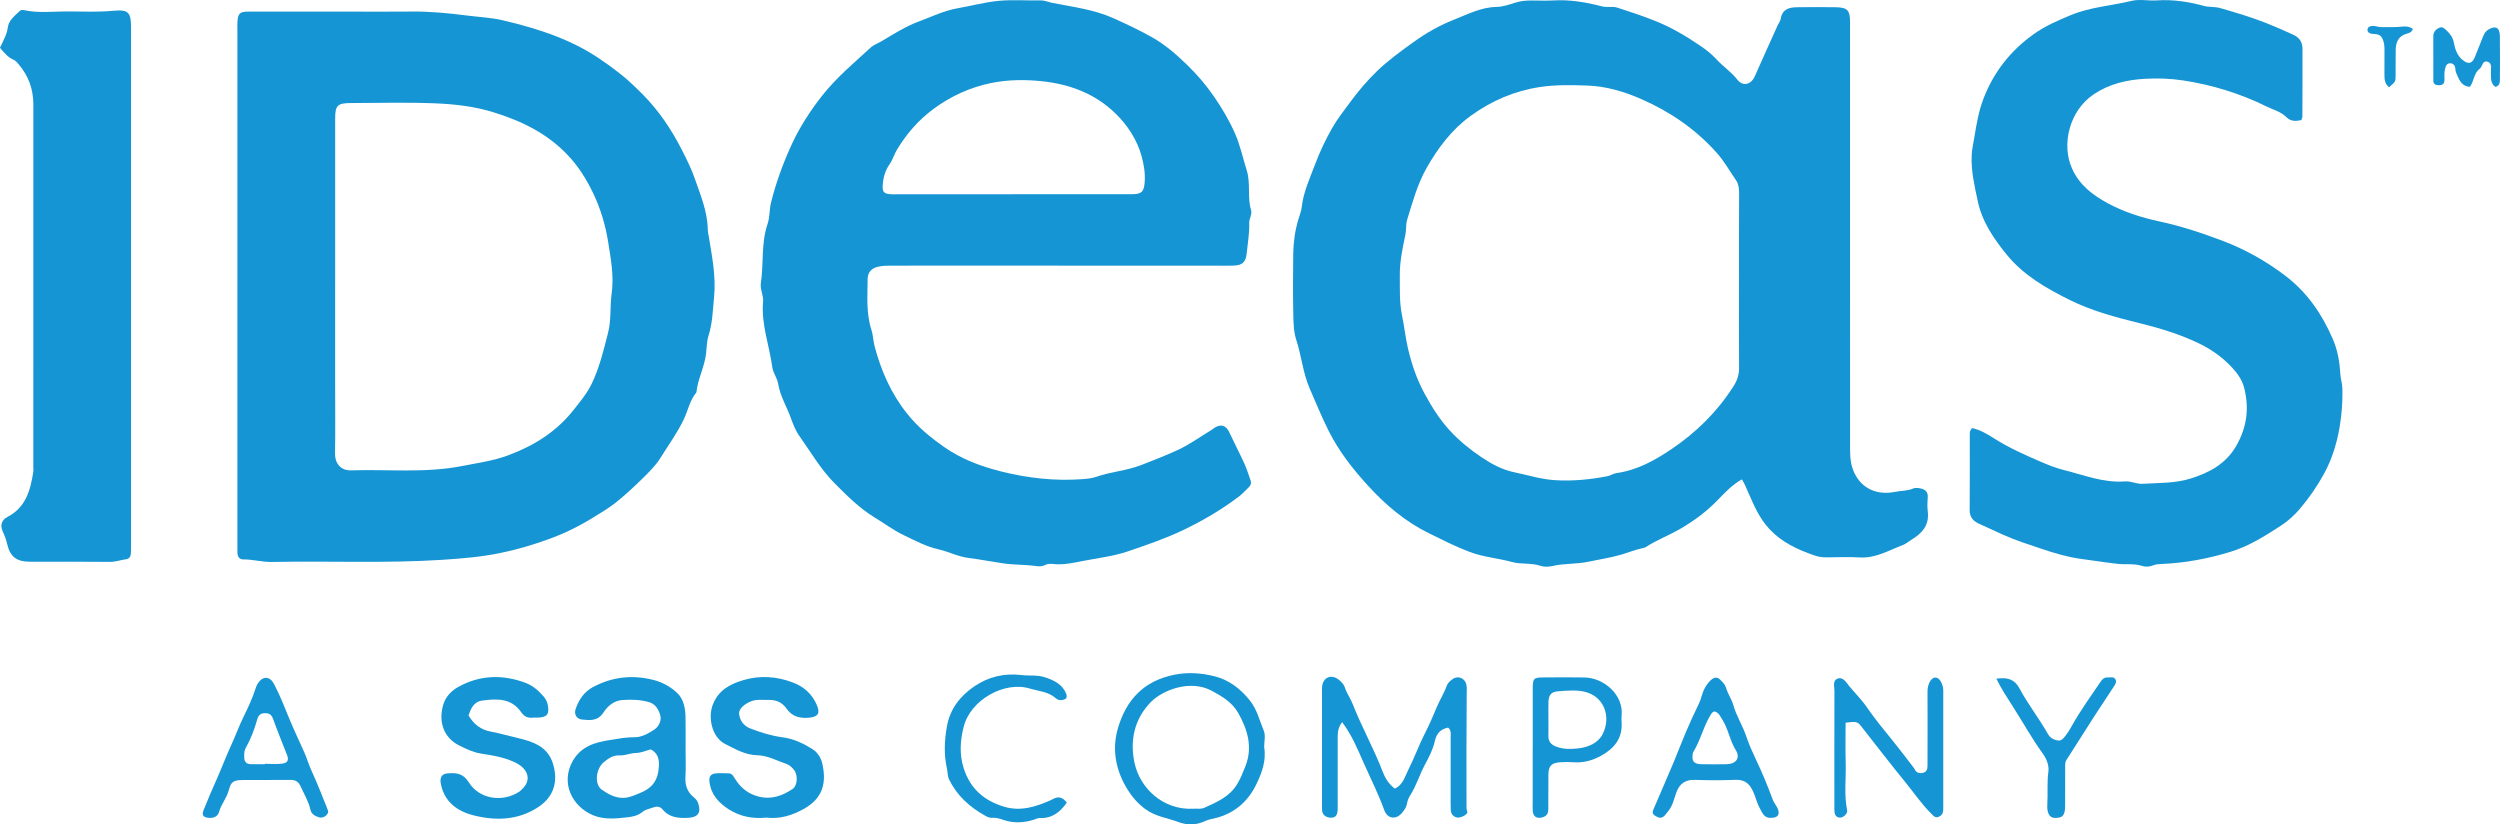
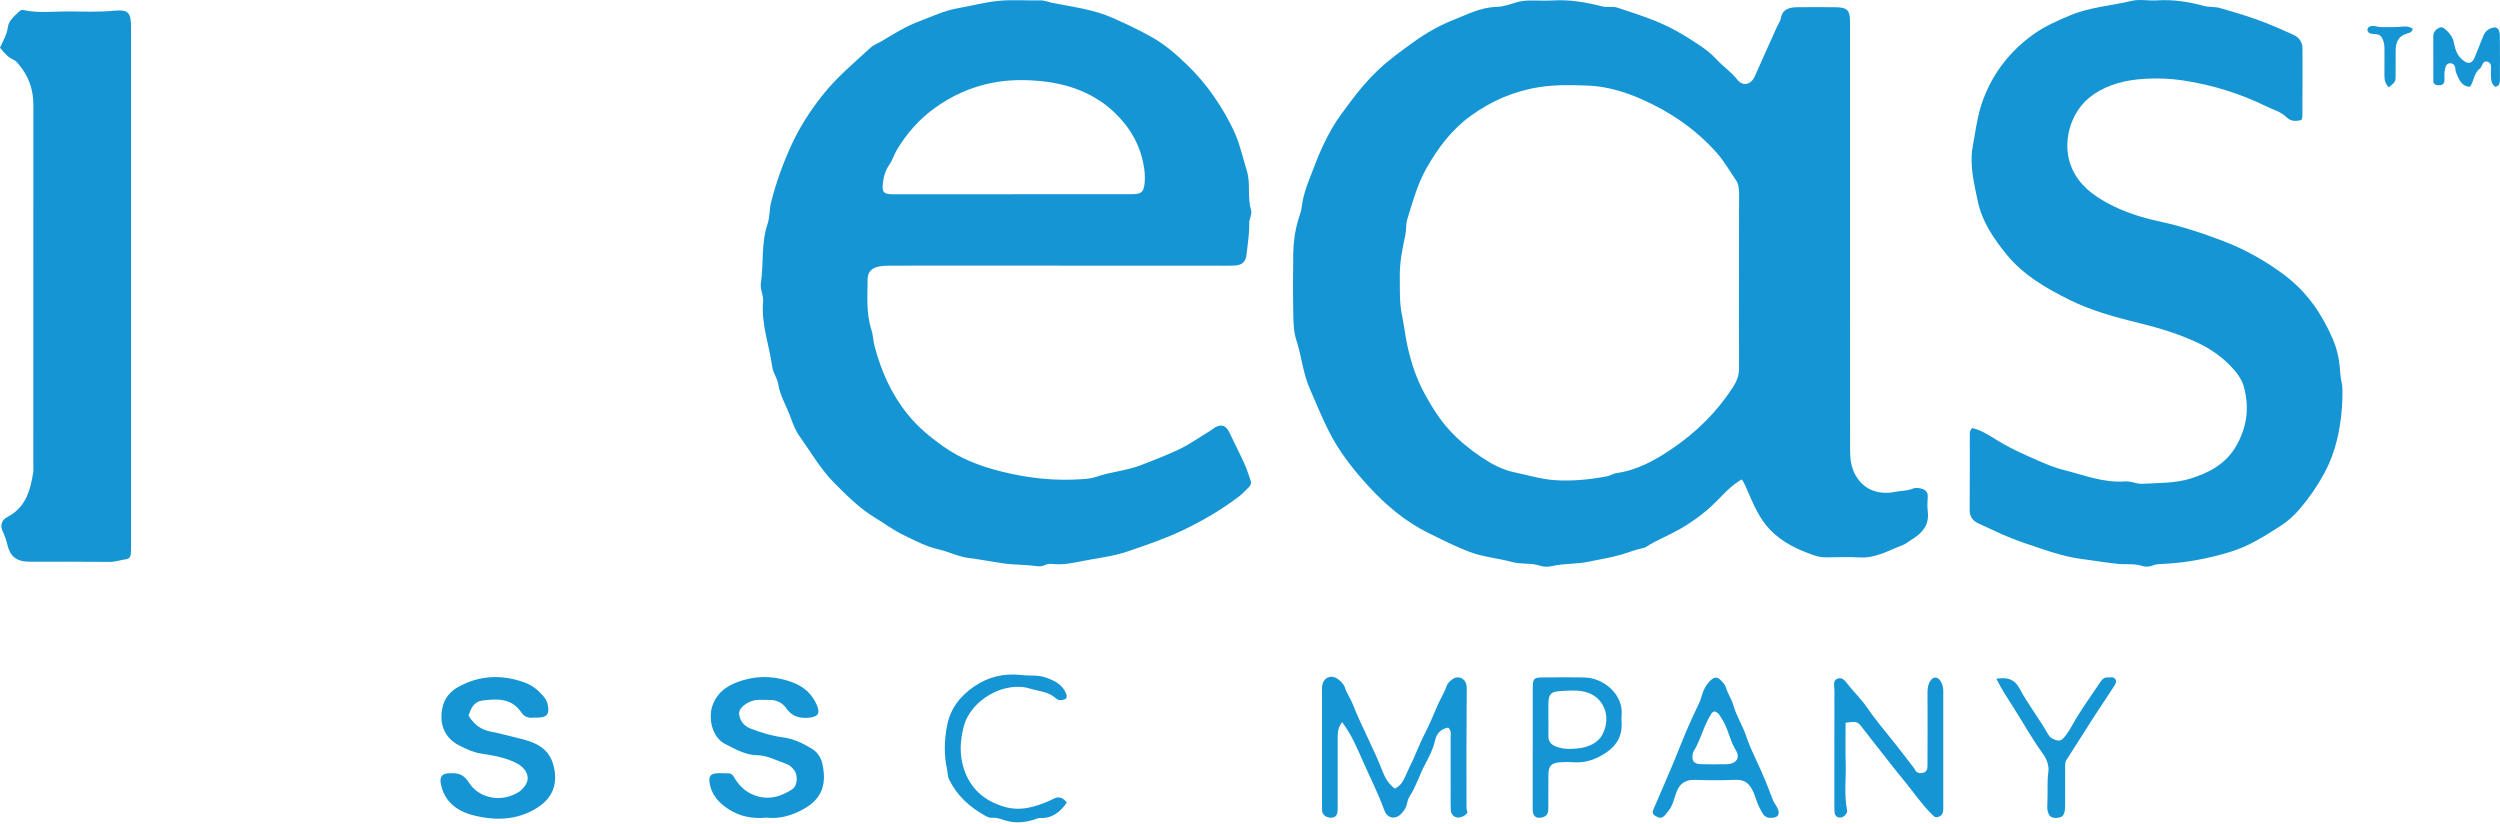
<svg xmlns="http://www.w3.org/2000/svg" viewBox="0 0 279 92" fill="none">
  <g>
    <path d="M194.393 53.499C193.348 54.088 192.581 54.888 191.829 55.673C190.512 57.05 189.014 58.171 187.368 59.105C186.155 59.793 184.843 60.288 183.67 61.053C183.539 61.138 183.365 61.165 183.207 61.2C182.405 61.374 181.648 61.69 180.865 61.916C179.692 62.254 178.474 62.428 177.276 62.686C175.954 62.972 174.585 62.858 173.261 63.166C172.833 63.265 172.318 63.287 171.912 63.146C170.88 62.788 169.798 63.009 168.754 62.721C167.189 62.291 165.57 62.184 164.008 61.593C162.432 60.994 160.959 60.243 159.456 59.505C156.842 58.22 154.664 56.376 152.736 54.274C151.023 52.408 149.441 50.402 148.282 48.094C147.505 46.548 146.859 44.955 146.169 43.374C145.401 41.615 145.253 39.717 144.661 37.92C144.374 37.042 144.352 36.056 144.332 35.117C144.287 32.84 144.295 30.561 144.327 28.283C144.344 27.008 144.525 25.748 144.889 24.52C145.027 24.048 145.221 23.578 145.275 23.096C145.466 21.392 146.198 19.858 146.785 18.288C147.287 16.946 147.909 15.639 148.612 14.389C149.213 13.32 149.981 12.343 150.713 11.354C151.614 10.139 152.587 8.984 153.679 7.932C154.924 6.732 156.315 5.731 157.716 4.719C159.129 3.698 160.634 2.84 162.211 2.219C163.746 1.615 165.258 0.808 167.001 0.773C167.721 0.758 168.449 0.507 169.147 0.286C169.791 0.082 170.434 0.047 171.093 0.055C171.835 0.062 172.58 0.094 173.321 0.05C175.187 -0.065 176.999 0.249 178.789 0.711C179.363 0.86 179.957 0.676 180.504 0.855C181.94 1.325 183.383 1.794 184.784 2.358C186.536 3.064 188.16 4.031 189.725 5.089C190.368 5.524 190.997 6.014 191.519 6.583C192.269 7.398 193.197 8.009 193.893 8.894C194.522 9.692 195.428 9.443 195.841 8.504C196.67 6.618 197.524 4.742 198.371 2.863C198.49 2.599 198.688 2.351 198.732 2.078C198.908 1.014 199.675 0.82 200.544 0.808C201.987 0.788 203.433 0.785 204.876 0.808C206.161 0.828 206.463 1.148 206.463 2.433C206.465 11.958 206.463 21.483 206.463 31.009C206.463 37.428 206.458 43.847 206.47 50.266C206.47 51.25 206.591 52.202 207.114 53.096C208.119 54.826 209.864 55.218 211.473 54.893C212.151 54.756 212.862 54.801 213.522 54.513C213.763 54.408 214.102 54.458 214.376 54.52C214.854 54.629 215.176 54.89 215.136 55.469C215.099 56.006 215.074 56.553 215.139 57.082C215.332 58.633 214.483 59.535 213.29 60.253C212.973 60.444 212.686 60.705 212.347 60.832C210.785 61.416 209.322 62.321 207.545 62.211C206.322 62.137 205.094 62.189 203.866 62.202C203.366 62.206 202.893 62.134 202.418 61.965C200.586 61.319 198.868 60.532 197.487 59.065C196.354 57.86 195.735 56.399 195.096 54.935C194.883 54.448 194.693 53.968 194.393 53.496V53.499ZM194.074 31.496C194.074 28.268 194.061 25.04 194.086 21.809C194.091 21.213 194.064 20.586 193.752 20.137C193.054 19.128 192.457 18.044 191.638 17.115C189.284 14.448 186.41 12.482 183.2 11.071C181.303 10.236 179.261 9.622 177.167 9.55C175.412 9.488 173.655 9.443 171.88 9.709C169.006 10.139 166.449 11.252 164.144 12.917C162.033 14.441 160.459 16.526 159.189 18.78C158.186 20.561 157.639 22.559 157.04 24.515C156.869 25.074 156.961 25.651 156.837 26.225C156.51 27.746 156.196 29.277 156.218 30.85C156.238 32.291 156.161 33.732 156.459 35.161C156.716 36.401 156.845 37.671 157.134 38.904C157.548 40.661 158.122 42.361 158.998 43.961C159.79 45.402 160.642 46.782 161.756 48.002C162.82 49.165 164.036 50.154 165.325 51.021C166.439 51.772 167.657 52.43 168.986 52.703C170.499 53.014 171.959 53.489 173.548 53.588C175.536 53.712 177.444 53.516 179.365 53.151C179.724 53.084 180.053 52.84 180.41 52.793C182.717 52.482 184.714 51.354 186.564 50.104C189.296 48.26 191.643 45.952 193.447 43.126C193.871 42.462 194.086 41.834 194.081 41.056C194.056 37.87 194.071 34.682 194.071 31.493L194.074 31.496Z" fill="#1595D3" />
-     <path d="M26.494 31.995C26.494 22.473 26.494 12.947 26.494 3.424C26.494 3.094 26.476 2.761 26.498 2.43C26.563 1.494 26.761 1.3 27.719 1.297C31.39 1.29 35.061 1.295 38.732 1.295C41.123 1.295 43.516 1.315 45.908 1.29C48.004 1.267 50.071 1.469 52.15 1.737C53.485 1.909 54.831 1.958 56.156 2.276C58.992 2.952 61.784 3.77 64.391 5.08C66.072 5.924 67.631 6.998 69.121 8.164C70.035 8.874 70.861 9.669 71.678 10.487C73.517 12.331 74.938 14.446 76.121 16.777C76.641 17.798 77.164 18.847 77.525 19.893C78.161 21.735 78.951 23.576 78.986 25.586C78.99 25.877 79.06 26.153 79.107 26.436C79.476 28.665 79.916 30.912 79.689 33.173C79.545 34.59 79.523 36.044 79.079 37.428C78.867 38.094 78.877 38.812 78.792 39.495C78.612 40.986 77.864 42.311 77.716 43.792C76.988 44.662 76.785 45.792 76.315 46.787C75.589 48.322 74.594 49.672 73.713 51.093C73.183 51.948 72.433 52.684 71.708 53.397C70.757 54.336 69.77 55.246 68.728 56.081C67.931 56.717 67.034 57.234 66.166 57.773C64.633 58.727 62.995 59.525 61.324 60.136C59.539 60.788 57.695 61.337 55.806 61.722C53.67 62.157 51.527 62.333 49.358 62.475C43.019 62.885 36.677 62.584 30.338 62.716C29.256 62.738 28.229 62.418 27.157 62.433C26.716 62.438 26.506 62.127 26.498 61.692C26.491 61.361 26.491 61.029 26.491 60.698C26.491 51.133 26.491 41.568 26.491 32.003L26.494 31.995ZM37.402 31.615C37.402 35.383 37.402 39.15 37.402 42.917C37.402 45.484 37.434 48.051 37.388 50.618C37.368 51.68 38.016 52.53 39.177 52.492C43.318 52.358 47.482 52.818 51.601 52.003C53.321 51.662 55.039 51.436 56.717 50.812C59.596 49.741 62.079 48.188 63.99 45.775C64.728 44.846 65.51 43.909 66.022 42.853C66.896 41.048 67.364 39.088 67.861 37.139C68.235 35.678 68.057 34.197 68.265 32.726C68.535 30.822 68.166 28.874 67.864 26.968C67.567 25.102 67.025 23.305 66.205 21.578C65.473 20.04 64.594 18.636 63.438 17.393C61.133 14.918 58.237 13.506 55.056 12.525C52.918 11.864 50.725 11.618 48.531 11.531C45.403 11.406 42.264 11.491 39.13 11.501C37.657 11.506 37.405 11.772 37.405 13.231C37.405 19.359 37.405 25.487 37.405 31.613L37.402 31.615Z" fill="#1595D3" />
    <path d="M118.128 29.642C111.858 29.642 105.59 29.642 99.32 29.645C98.872 29.645 98.432 29.664 97.979 29.769C97.197 29.953 96.833 30.44 96.828 31.16C96.815 33.051 96.65 34.953 97.251 36.806C97.439 37.386 97.444 38.027 97.6 38.618C98.33 41.382 99.451 43.941 101.263 46.2C102.442 47.669 103.825 48.807 105.358 49.88C107.328 51.26 109.504 52.06 111.764 52.624C114.714 53.359 117.732 53.7 120.784 53.474C121.311 53.434 121.858 53.387 122.351 53.213C123.972 52.641 125.695 52.542 127.326 51.913C128.7 51.384 130.079 50.842 131.413 50.231C132.71 49.637 133.888 48.779 135.119 48.036C135.329 47.91 135.515 47.736 135.735 47.631C136.381 47.323 136.864 47.554 137.183 48.233C137.738 49.418 138.342 50.579 138.886 51.769C139.158 52.365 139.344 53.002 139.567 53.623C139.681 53.936 139.567 54.19 139.339 54.403C138.98 54.744 138.648 55.121 138.257 55.417C136.324 56.881 134.24 58.103 132.062 59.147C130.076 60.099 127.992 60.805 125.905 61.52C124.212 62.102 122.48 62.279 120.769 62.619C119.744 62.823 118.677 63.056 117.598 62.947C117.274 62.915 116.935 62.9 116.625 63.056C116.316 63.213 115.977 63.225 115.655 63.178C114.435 63.002 113.192 63.046 111.984 62.875C110.699 62.691 109.405 62.432 108.12 62.273C106.905 62.122 105.863 61.555 104.707 61.299C103.353 60.999 102.13 60.328 100.88 59.736C99.724 59.19 98.719 58.422 97.637 57.768C95.932 56.734 94.538 55.338 93.142 53.936C91.57 52.356 90.471 50.425 89.191 48.628C88.768 48.034 88.493 47.301 88.253 46.635C87.793 45.363 87.062 44.192 86.84 42.823C86.736 42.187 86.273 41.605 86.186 40.969C85.857 38.534 84.934 36.18 85.161 33.673C85.228 32.955 84.805 32.309 84.911 31.598C85.243 29.408 84.929 27.142 85.656 25.005C85.926 24.21 85.85 23.382 86.053 22.579C86.605 20.378 87.384 18.245 88.315 16.203C89.211 14.237 90.392 12.405 91.746 10.683C93.335 8.66 95.29 7.035 97.162 5.313C97.516 4.988 98.013 4.824 98.437 4.57C99.771 3.762 101.098 2.937 102.563 2.388C103.979 1.859 105.378 1.183 106.848 0.927C108.375 0.661 109.885 0.248 111.422 0.097C112.974 -0.055 114.554 0.077 116.12 0.047C116.593 0.037 117.002 0.234 117.442 0.321C119.722 0.773 122.051 1.054 124.2 2.008C125.688 2.669 127.16 3.365 128.586 4.17C130.039 4.99 131.277 6.078 132.445 7.204C133.554 8.273 134.577 9.461 135.473 10.76C136.388 12.087 137.2 13.467 137.839 14.923C138.413 16.23 138.705 17.659 139.139 19.028C139.592 20.465 139.181 21.99 139.616 23.432C139.765 23.924 139.399 24.403 139.413 24.883C139.448 26.004 139.248 27.097 139.141 28.201C139.045 29.224 138.691 29.605 137.681 29.642C136.98 29.669 136.28 29.647 135.577 29.647C129.762 29.647 123.945 29.647 118.13 29.647L118.128 29.642ZM113.034 21.675C114.024 21.675 115.012 21.675 116.002 21.675C119.465 21.675 122.925 21.682 126.388 21.67C127.428 21.667 127.66 21.372 127.745 20.353C127.829 19.346 127.653 18.345 127.401 17.425C126.893 15.584 125.829 13.966 124.472 12.646C122.215 10.45 119.351 9.386 116.289 9.066C114.43 8.872 112.519 8.879 110.64 9.259C108.274 9.739 106.147 10.713 104.207 12.137C102.528 13.37 101.197 14.898 100.112 16.685C99.788 17.219 99.637 17.82 99.283 18.322C98.793 19.016 98.575 19.791 98.513 20.634C98.459 21.367 98.605 21.6 99.305 21.67C99.59 21.7 99.882 21.68 100.169 21.68C104.457 21.68 108.741 21.68 113.029 21.68L113.034 21.675Z" fill="#1595D3" />
    <path d="M220.089 47.768C220.986 47.979 221.778 48.434 222.525 48.914C224.154 49.958 225.904 50.735 227.666 51.496C228.493 51.854 229.35 52.209 230.206 52.423C232.493 52.992 234.729 53.911 237.154 53.725C237.83 53.673 238.424 54.031 239.1 53.991C240.897 53.886 242.754 53.944 244.452 53.412C246.499 52.771 248.407 51.804 249.588 49.721C250.786 47.607 251.029 45.469 250.425 43.198C250.202 42.366 249.675 41.637 249.078 40.999C248.004 39.846 246.756 38.966 245.316 38.28C243.269 37.306 241.132 36.652 238.952 36.111C236.206 35.43 233.464 34.717 230.924 33.449C228.345 32.159 225.832 30.726 223.966 28.439C222.508 26.652 221.198 24.741 220.716 22.44C220.362 20.76 219.958 19.078 220.04 17.321C220.075 16.61 220.238 15.932 220.349 15.253C220.587 13.809 220.825 12.381 221.372 10.969C222.533 7.975 224.404 5.636 226.966 3.807C228.233 2.903 229.649 2.291 231.09 1.692C233.278 0.78 235.622 0.649 237.877 0.099C238.773 -0.119 239.768 0.107 240.714 0.045C242.499 -0.075 244.239 0.191 245.942 0.656C246.553 0.823 247.162 0.726 247.766 0.9C249.494 1.402 251.212 1.901 252.893 2.567C253.925 2.975 254.93 3.422 255.935 3.882C256.618 4.195 256.955 4.704 256.957 5.427C256.965 7.952 256.957 10.479 256.947 13.004C256.947 13.119 256.88 13.233 256.831 13.402C256.215 13.536 255.663 13.576 255.143 13.057C254.554 12.468 253.717 12.259 252.992 11.903C250.036 10.45 246.93 9.478 243.657 8.979C242.214 8.76 240.783 8.713 239.36 8.795C237.348 8.909 235.392 9.361 233.669 10.517C230.941 12.346 230.016 16.126 231.253 18.842C232.097 20.691 233.555 21.774 235.221 22.679C237.031 23.66 238.986 24.279 240.984 24.709C243.429 25.236 245.796 26.019 248.123 26.906C250.578 27.843 252.863 29.128 254.979 30.726C257.45 32.589 259.116 35.007 260.336 37.825C260.89 39.108 261.108 40.402 261.185 41.762C261.215 42.291 261.398 42.813 261.41 43.34C261.455 45.278 261.257 47.226 260.809 49.083C260.502 50.348 260.036 51.625 259.378 52.84C258.603 54.269 257.697 55.561 256.67 56.776C256.069 57.49 255.348 58.148 254.566 58.653C252.789 59.798 251.031 60.934 248.942 61.575C246.412 62.35 243.875 62.83 241.249 62.94C240.919 62.954 240.598 62.962 240.281 63.096C239.89 63.263 239.434 63.278 239.063 63.158C238.172 62.87 237.266 63.022 236.372 62.93C235.033 62.79 233.704 62.562 232.367 62.39C230.818 62.191 229.327 61.752 227.86 61.257C226.397 60.763 224.926 60.3 223.503 59.659C222.619 59.259 221.733 58.839 220.844 58.441C220.208 58.156 219.807 57.701 219.815 56.913C219.839 54.098 219.825 51.282 219.827 48.466C219.827 48.263 219.817 48.049 220.097 47.771L220.089 47.768Z" fill="#1595D3" />
    <path d="M3.41143e-06 5.323C0.371 4.528 0.77 3.849 0.874 3.054C0.98 2.246 1.619 1.804 2.139 1.285C2.258 1.165 2.404 1.076 2.579 1.116C4.29 1.501 6.025 1.26 7.745 1.277C9.389 1.295 11.033 1.352 12.681 1.2C14.337 1.049 14.624 1.387 14.624 3.052C14.624 22.348 14.624 41.642 14.624 60.939C14.624 61.23 14.624 61.518 14.604 61.809C14.58 62.134 14.399 62.368 14.08 62.41C13.471 62.49 12.902 62.713 12.265 62.706C9.295 62.671 6.327 62.694 3.357 62.688C1.864 62.686 1.136 62.152 0.802 60.72C0.688 60.231 0.527 59.781 0.314 59.331C-0.01 58.64 0.163 58.034 0.837 57.686C2.879 56.63 3.396 54.714 3.713 52.674C3.745 52.472 3.718 52.261 3.718 52.052C3.718 38.596 3.713 25.137 3.723 11.68C3.723 9.95 3.181 8.457 2.062 7.152C1.896 6.958 1.75 6.774 1.52 6.672C0.891 6.399 0.465 5.9 -0.002 5.325L3.41143e-06 5.323Z" fill="#1595D3" />
-     <path d="M76.51 83.615C76.51 84.649 76.56 85.688 76.495 86.717C76.436 87.661 76.723 88.419 77.446 88.991C77.691 89.184 77.842 89.415 77.931 89.684C78.255 90.665 77.894 91.205 76.862 91.264C75.775 91.326 74.716 91.274 73.938 90.325C73.671 89.997 73.3 89.967 72.923 90.104C72.5 90.255 72.01 90.345 71.683 90.621C71.203 91.026 70.616 91.138 70.089 91.202C68.787 91.359 67.418 91.496 66.188 90.981C63.809 89.985 62.544 87.338 63.923 84.918C64.854 83.285 66.408 82.847 68.035 82.591C68.955 82.447 69.879 82.261 70.837 82.273C71.609 82.283 72.339 81.866 72.995 81.438C73.562 81.071 73.844 80.392 73.686 79.833C73.522 79.257 73.193 78.588 72.478 78.374C71.48 78.079 70.456 78.044 69.428 78.126C68.483 78.203 67.809 78.809 67.341 79.525C66.705 80.497 65.819 80.39 64.933 80.298C64.332 80.236 64.039 79.694 64.245 79.11C64.604 78.084 65.176 77.211 66.176 76.677C68.299 75.541 70.53 75.29 72.852 75.862C73.904 76.12 74.879 76.65 75.629 77.395C76.302 78.061 76.485 79.06 76.505 80.019C76.53 81.22 76.513 82.42 76.513 83.618L76.51 83.615ZM72.621 83.63C72.079 83.772 71.53 84.025 70.978 84.033C70.347 84.04 69.772 84.331 69.158 84.301C68.431 84.266 67.894 84.634 67.386 85.057C66.483 85.81 66.314 87.547 67.161 88.131C67.854 88.61 68.604 89.05 69.542 89.043C70.201 89.038 70.73 88.777 71.302 88.553C72.824 87.964 73.441 87.094 73.535 85.499C73.582 84.679 73.389 84.033 72.621 83.628V83.63Z" fill="#1595D3" />
    <path d="M52.289 79.848C52.883 80.844 53.658 81.441 54.811 81.657C55.806 81.844 56.789 82.134 57.784 82.365C59.423 82.743 61.101 83.295 61.693 85.169C62.312 87.129 61.876 88.906 60.02 90.104C57.752 91.57 55.259 91.61 52.804 90.981C51.032 90.529 49.539 89.465 49.187 87.4C49.078 86.761 49.306 86.356 49.95 86.307C50.9 86.232 51.68 86.277 52.334 87.331C53.455 89.142 56.061 89.632 58.01 88.312C58.076 88.267 58.128 88.198 58.19 88.143C59.462 87.022 58.819 85.787 57.665 85.181C56.415 84.522 55.034 84.314 53.663 84.095C52.794 83.956 52.024 83.583 51.249 83.195C49.502 82.321 48.928 80.561 49.447 78.707C49.707 77.783 50.343 77.112 51.118 76.677C53.514 75.333 56.032 75.246 58.596 76.185C59.43 76.491 60.086 77.05 60.658 77.716C60.903 78.002 61.076 78.332 61.143 78.705C61.326 79.716 61.039 80.062 60.005 80.087C59.839 80.091 59.673 80.072 59.51 80.089C58.94 80.149 58.524 80.01 58.16 79.48C57.084 77.907 55.472 77.962 53.834 78.18C52.848 78.312 52.561 79.085 52.284 79.846L52.289 79.848Z" fill="#1595D3" />
    <path d="M85.52 91.245C83.996 91.399 82.597 91.128 81.34 90.328C80.206 89.604 79.335 88.658 79.174 87.234C79.112 86.677 79.307 86.371 79.847 86.314C80.335 86.262 80.835 86.292 81.33 86.307C81.721 86.319 81.854 86.64 82.033 86.923C82.644 87.89 83.444 88.571 84.597 88.881C86.048 89.269 87.278 88.829 88.439 88.061C89.011 87.683 89.07 86.496 88.615 85.929C88.382 85.641 88.117 85.37 87.751 85.248C86.669 84.893 85.681 84.304 84.468 84.281C83.179 84.257 82.023 83.585 80.901 83.014C79.463 82.281 78.961 80.072 79.577 78.568C80.236 76.96 81.552 76.309 83.04 75.879C84.869 75.353 86.701 75.492 88.476 76.163C89.721 76.632 90.654 77.47 91.177 78.727C91.528 79.575 91.313 79.97 90.402 80.082C89.36 80.208 88.416 80.012 87.778 79.083C87.285 78.367 86.595 78.086 85.77 78.111C85.119 78.131 84.466 78.009 83.815 78.267C83.057 78.568 82.414 79.13 82.486 79.699C82.58 80.437 83.018 81.016 83.711 81.287C84.894 81.752 86.117 82.124 87.374 82.291C88.59 82.452 89.647 82.967 90.657 83.593C91.226 83.946 91.617 84.557 91.761 85.183C92.253 87.316 91.874 89.07 89.696 90.28C88.347 91.028 86.993 91.421 85.518 91.247L85.52 91.245Z" fill="#1595D3" />
    <path d="M163.763 90.69C163.55 91.031 163.221 91.143 162.917 91.22C162.422 91.346 161.934 90.961 161.907 90.432C161.875 89.813 161.894 89.189 161.894 88.571C161.894 86.501 161.899 84.43 161.892 82.36C161.892 81.965 162.001 81.525 161.605 81.197C160.748 81.384 160.318 81.844 160.117 82.746C159.914 83.653 159.461 84.522 159.013 85.352C158.409 86.478 158.058 87.721 157.355 88.799C157.179 89.068 157.067 89.401 157.013 89.719C156.944 90.114 156.721 90.4 156.491 90.685C155.825 91.52 154.84 91.404 154.483 90.41C153.832 88.598 152.958 86.881 152.181 85.126C151.505 83.603 150.864 82.027 149.787 80.594C149.359 81.108 149.285 81.687 149.285 82.293C149.285 84.736 149.285 87.179 149.285 89.619C149.285 89.91 149.302 90.201 149.275 90.489C149.223 91.038 148.985 91.267 148.515 91.257C148 91.245 147.602 90.946 147.55 90.507C147.52 90.26 147.537 90.01 147.537 89.761C147.537 85.621 147.537 81.481 147.537 77.343C147.537 77.094 147.518 76.844 147.547 76.597C147.659 75.613 148.532 75.221 149.334 75.802C149.666 76.043 149.968 76.344 150.099 76.757C150.3 77.39 150.711 77.932 150.943 78.526C151.961 81.133 153.337 83.573 154.335 86.187C154.595 86.871 155.003 87.507 155.652 88.007C156.585 87.601 156.788 86.645 157.179 85.882C157.85 84.575 158.332 83.18 159.008 81.868C159.516 80.887 159.944 79.865 160.374 78.847C160.709 78.054 161.181 77.331 161.464 76.51C161.563 76.225 161.857 75.976 162.117 75.785C162.691 75.362 163.476 75.673 163.639 76.371C163.721 76.724 163.686 77.087 163.684 77.452C163.647 81.674 163.657 85.897 163.662 90.119C163.662 90.315 163.734 90.511 163.766 90.683L163.763 90.69Z" fill="#1595D3" />
-     <path d="M141.079 83.372C141.342 84.91 140.807 86.292 140.186 87.569C139.295 89.401 137.834 90.71 135.807 91.259C135.374 91.376 134.911 91.433 134.51 91.622C133.522 92.087 132.529 92.122 131.527 91.744C130.312 91.287 129.005 91.138 127.886 90.342C127.017 89.726 126.346 88.941 125.824 88.098C124.527 86.001 124.059 83.663 124.764 81.257C125.695 78.081 127.663 75.976 131.064 75.3C132.619 74.99 134.104 75.114 135.549 75.474C137.111 75.864 138.379 76.816 139.441 78.118C140.29 79.16 140.562 80.4 141.042 81.56C141.26 82.087 141.079 82.783 141.079 83.372ZM133.128 90.255C133.448 90.201 133.948 90.355 134.426 90.136C135.802 89.507 137.183 88.943 138.052 87.539C138.45 86.896 138.705 86.212 138.978 85.536C139.837 83.404 139.235 81.409 138.168 79.54C137.505 78.379 136.398 77.716 135.213 77.082C132.829 75.81 129.757 76.998 128.425 78.359C126.596 80.228 126.079 82.636 126.608 85.121C127.215 87.969 129.792 90.409 133.128 90.255Z" fill="#1595D3" />
    <path d="M205.97 80.658C205.97 82.234 205.933 83.68 205.98 85.124C206.037 86.893 205.777 88.672 206.141 90.437C206.213 90.782 205.73 91.247 205.359 91.245C204.965 91.24 204.767 90.991 204.73 90.616C204.708 90.37 204.715 90.119 204.715 89.87C204.715 85.606 204.708 81.341 204.723 77.08C204.723 76.61 204.495 75.964 205.062 75.738C205.671 75.494 206.052 76.173 206.324 76.508C206.992 77.331 207.76 78.076 208.356 78.948C209.257 80.27 210.277 81.488 211.28 82.728C212.074 83.71 212.837 84.734 213.616 85.738C213.666 85.802 213.691 85.884 213.735 85.954C213.948 86.282 214.267 86.329 214.609 86.247C214.993 86.155 215.109 85.857 215.109 85.494C215.109 84.585 215.112 83.672 215.114 82.763C215.114 80.941 215.124 79.12 215.109 77.298C215.104 76.829 215.164 76.391 215.421 75.996C215.765 75.469 216.255 75.484 216.584 76.041C216.775 76.364 216.869 76.712 216.869 77.102C216.859 81.491 216.862 85.879 216.869 90.265C216.869 90.673 216.78 90.974 216.362 91.15C215.938 91.329 215.755 91.023 215.53 90.805C214.47 89.766 213.644 88.528 212.708 87.385C210.968 85.26 209.302 83.074 207.601 80.917C207.186 80.39 206.651 80.601 205.978 80.656L205.97 80.658Z" fill="#1595D3" />
-     <path d="M36.63 90.539C36.63 90.974 36.033 91.366 35.598 91.212C35.182 91.066 34.766 90.902 34.642 90.352C34.432 89.421 33.929 88.6 33.538 87.738C33.296 87.204 32.942 87.03 32.377 87.037C30.605 87.062 28.83 87.032 27.058 87.052C26.075 87.062 25.776 87.236 25.541 88.16C25.31 89.055 24.682 89.741 24.439 90.628C24.295 91.148 23.793 91.329 23.231 91.267C22.694 91.207 22.503 90.961 22.709 90.439C23.159 89.296 23.647 88.171 24.147 87.047C24.711 85.777 25.201 84.473 25.778 83.213C26.288 82.102 26.704 80.951 27.248 79.85C27.711 78.914 28.162 77.93 28.494 76.916C28.57 76.682 28.657 76.441 28.793 76.24C29.352 75.415 30.12 75.452 30.58 76.332C31.251 77.609 31.773 78.953 32.32 80.288C32.833 81.535 33.427 82.748 33.969 83.981C34.264 84.654 34.459 85.362 34.773 86.033C35.382 87.335 35.89 88.685 36.437 90.017C36.514 90.206 36.581 90.402 36.63 90.539ZM29.55 85.285C29.55 85.27 29.55 85.253 29.55 85.238C30.206 85.238 30.872 85.305 31.518 85.218C32.122 85.136 32.249 84.811 32.031 84.251C31.511 82.912 30.959 81.582 30.476 80.231C30.305 79.751 30.038 79.587 29.57 79.59C29.083 79.59 28.843 79.811 28.709 80.285C28.395 81.396 27.986 82.475 27.419 83.484C27.224 83.832 27.251 84.199 27.261 84.57C27.271 85.012 27.508 85.265 27.947 85.28C28.481 85.298 29.016 85.285 29.55 85.285Z" fill="#1595D3" />
    <path d="M197.613 91.267C197.156 91.307 196.841 91.033 196.636 90.661C196.396 90.231 196.175 89.791 196.017 89.314C195.878 88.891 195.732 88.471 195.512 88.066C195.079 87.268 194.504 86.99 193.613 87.03C192.131 87.094 190.643 87.085 189.16 87.035C188.103 87 187.455 87.427 187.091 88.414C186.821 89.14 186.682 89.93 186.158 90.546C185.999 90.733 185.861 90.946 185.677 91.105C185.316 91.416 184.977 91.195 184.66 90.999C184.336 90.795 184.44 90.519 184.563 90.238C185.328 88.466 186.093 86.697 186.841 84.92C187.284 83.866 187.677 82.793 188.128 81.744C188.596 80.653 189.081 79.572 189.606 78.508C189.737 78.245 189.814 77.989 189.893 77.711C190.086 77.032 190.39 76.406 190.925 75.909C191.289 75.569 191.633 75.509 191.999 75.877C192.259 76.138 192.517 76.381 192.631 76.772C192.826 77.44 193.264 78.059 193.438 78.683C193.782 79.922 194.487 80.984 194.888 82.189C195.18 83.069 195.576 83.943 195.975 84.786C196.663 86.235 197.274 87.708 197.826 89.212C197.953 89.552 198.205 89.846 198.363 90.176C198.698 90.879 198.415 91.292 197.616 91.269L197.613 91.267ZM191.309 79.388C191.212 79.458 191.081 79.505 191.019 79.597C190.131 80.946 189.811 82.567 188.965 83.936C188.923 84.003 188.918 84.093 188.905 84.174C188.784 84.922 189.041 85.26 189.811 85.283C190.759 85.308 191.707 85.3 192.655 85.288C193.735 85.273 194.264 84.594 193.712 83.712C193.044 82.641 192.891 81.379 192.222 80.33C191.982 79.952 191.831 79.505 191.306 79.388H191.309Z" fill="#1595D3" />
-     <path d="M171.053 83.364C171.053 81.21 171.048 79.058 171.053 76.903C171.058 75.693 171.14 75.608 172.288 75.601C173.803 75.591 175.318 75.574 176.833 75.606C179.036 75.653 181.202 77.569 180.972 79.86C180.947 80.106 180.954 80.357 180.972 80.606C181.088 82.4 180.152 83.528 178.675 84.344C177.712 84.873 176.707 85.151 175.6 85.067C175.108 85.029 174.608 85.034 174.115 85.069C173.132 85.139 172.811 85.479 172.801 86.458C172.788 87.743 172.808 89.025 172.791 90.31C172.783 90.874 172.538 91.138 172.016 91.242C171.476 91.351 171.127 91.118 171.061 90.569C171.026 90.283 171.048 89.99 171.048 89.699C171.048 87.587 171.048 85.474 171.048 83.362L171.053 83.364ZM172.803 80.136C172.803 80.797 172.816 81.456 172.801 82.117C172.786 82.738 173.078 83.091 173.65 83.315C174.489 83.64 175.35 83.61 176.199 83.511C177.291 83.384 178.36 82.9 178.845 81.948C179.863 79.96 178.996 77.674 176.793 77.186C175.853 76.978 174.825 77.075 173.848 77.152C173.08 77.211 172.825 77.597 172.806 78.402C172.791 78.978 172.803 79.557 172.803 80.134V80.136Z" fill="#1595D3" />
+     <path d="M171.053 83.364C171.053 81.21 171.048 79.058 171.053 76.903C171.058 75.693 171.14 75.608 172.288 75.601C173.803 75.591 175.318 75.574 176.833 75.606C179.036 75.653 181.202 77.569 180.972 79.86C180.947 80.106 180.954 80.357 180.972 80.606C181.088 82.4 180.152 83.528 178.675 84.344C177.712 84.873 176.707 85.151 175.6 85.067C175.108 85.029 174.608 85.034 174.115 85.069C173.132 85.139 172.811 85.479 172.801 86.458C172.788 87.743 172.808 89.025 172.791 90.31C172.783 90.874 172.538 91.138 172.016 91.242C171.476 91.351 171.127 91.118 171.061 90.569C171.026 90.283 171.048 89.99 171.048 89.699C171.048 87.587 171.048 85.474 171.048 83.362L171.053 83.364ZM172.803 80.136C172.803 80.797 172.816 81.456 172.801 82.117C172.786 82.738 173.078 83.091 173.65 83.315C174.489 83.64 175.35 83.61 176.199 83.511C177.291 83.384 178.36 82.9 178.845 81.948C179.863 79.96 178.996 77.674 176.793 77.186C175.853 76.978 174.825 77.075 173.848 77.152C173.08 77.211 172.825 77.597 172.806 78.402C172.791 78.978 172.803 79.557 172.803 80.134Z" fill="#1595D3" />
    <path d="M119.064 89.557C118.294 90.671 117.38 91.346 116.046 91.292C115.814 91.282 115.576 91.418 115.341 91.491C114.214 91.841 113.088 91.881 111.959 91.496C111.571 91.361 111.182 91.23 110.759 91.269C110.457 91.297 110.195 91.172 109.94 91.031C108.217 90.069 106.803 88.802 105.92 86.993C105.729 86.6 105.771 86.19 105.682 85.795C105.326 84.199 105.392 82.624 105.684 81.026C106.043 79.068 107.18 77.656 108.741 76.593C110.308 75.529 112.073 75.104 113.992 75.335C114.88 75.442 115.791 75.3 116.672 75.601C117.675 75.944 118.578 76.379 118.997 77.447C119.061 77.609 119.059 77.766 118.979 77.952C118.613 78.18 118.168 78.225 117.848 77.939C116.999 77.177 115.91 77.137 114.908 76.836C112.103 75.994 108.336 78.079 107.556 81.078C107.142 82.668 107.053 84.229 107.571 85.807C108.296 88.019 109.818 89.346 112.016 90.017C113.888 90.588 115.566 90.049 117.237 89.311C117.388 89.244 117.531 89.165 117.68 89.095C118.173 88.863 118.631 89.018 119.054 89.56L119.064 89.557Z" fill="#1595D3" />
    <path d="M222.8 75.745C224.087 75.544 224.852 75.844 225.374 76.826C226.325 78.608 227.58 80.193 228.568 81.948C228.753 82.278 229.045 82.475 229.431 82.591C229.8 82.701 230.038 82.656 230.293 82.37C230.681 81.935 230.976 81.443 231.256 80.941C232.196 79.254 233.337 77.701 234.412 76.1C234.615 75.797 234.825 75.586 235.194 75.606C235.506 75.623 235.89 75.467 236.09 75.83C236.256 76.128 236.041 76.404 235.892 76.635C235.187 77.741 234.441 78.822 233.731 79.925C232.686 81.548 231.659 83.18 230.62 84.806C230.424 85.111 230.476 85.444 230.474 85.77C230.466 87.094 230.474 88.419 230.469 89.743C230.469 90.032 230.471 90.328 230.404 90.603C230.268 91.145 230.006 91.262 229.394 91.279C228.862 91.294 228.647 90.981 228.535 90.566C228.464 90.293 228.466 89.99 228.483 89.704C228.555 88.513 228.431 87.328 228.6 86.123C228.689 85.496 228.449 84.754 227.964 84.085C226.761 82.425 225.765 80.616 224.657 78.886C224.018 77.89 223.367 76.906 222.795 75.745H222.8Z" fill="#1595D3" />
    <path d="M278.483 9.697C277.913 9.304 278.017 8.705 277.983 8.141C277.953 7.679 278.2 7.03 277.547 6.871C277.04 6.747 277.044 7.438 276.73 7.676C276.064 8.181 276.106 9.093 275.636 9.689C274.792 9.635 274.505 9.046 274.233 8.427C274.131 8.198 274.034 7.977 274.022 7.721C274.002 7.348 273.829 7.06 273.433 7.06C273.01 7.06 272.923 7.463 272.854 7.761C272.772 8.116 272.797 8.501 272.804 8.874C272.814 9.361 272.577 9.533 272.116 9.51C271.775 9.493 271.559 9.371 271.559 9.003C271.557 7.348 271.554 5.691 271.557 4.036C271.557 3.561 271.849 3.258 272.242 3.091C272.606 2.937 272.849 3.223 273.091 3.454C273.487 3.829 273.755 4.225 273.861 4.809C273.985 5.477 274.208 6.165 274.785 6.655C275.436 7.212 275.879 7.14 276.198 6.362C276.51 5.601 276.797 4.831 277.111 4.071C277.238 3.767 277.386 3.487 277.698 3.3C278.48 2.83 278.968 3.059 278.983 3.984C279.01 5.596 278.993 7.212 278.99 8.827C278.99 9.207 278.97 9.582 278.48 9.697H278.483Z" fill="#1595D3" />
    <path d="M266.606 9.742C266.128 9.314 266.099 8.829 266.103 8.323C266.113 7.413 266.103 6.501 266.108 5.591C266.111 5.134 266.076 4.699 265.861 4.272C265.599 3.745 265.131 3.83 264.693 3.77C264.435 3.735 264.195 3.593 264.21 3.305C264.225 3.009 264.539 2.905 264.749 2.89C265.061 2.868 265.386 3.022 265.702 3.024C266.524 3.034 267.354 3.049 268.168 2.965C268.609 2.92 268.94 2.992 269.274 3.221C269.153 3.616 268.849 3.688 268.591 3.76C267.683 4.013 267.381 4.682 267.361 5.532C267.339 6.523 267.366 7.517 267.351 8.511C267.341 9.125 267.324 9.125 266.604 9.744L266.606 9.742Z" fill="#1595D3" />
  </g>
</svg>